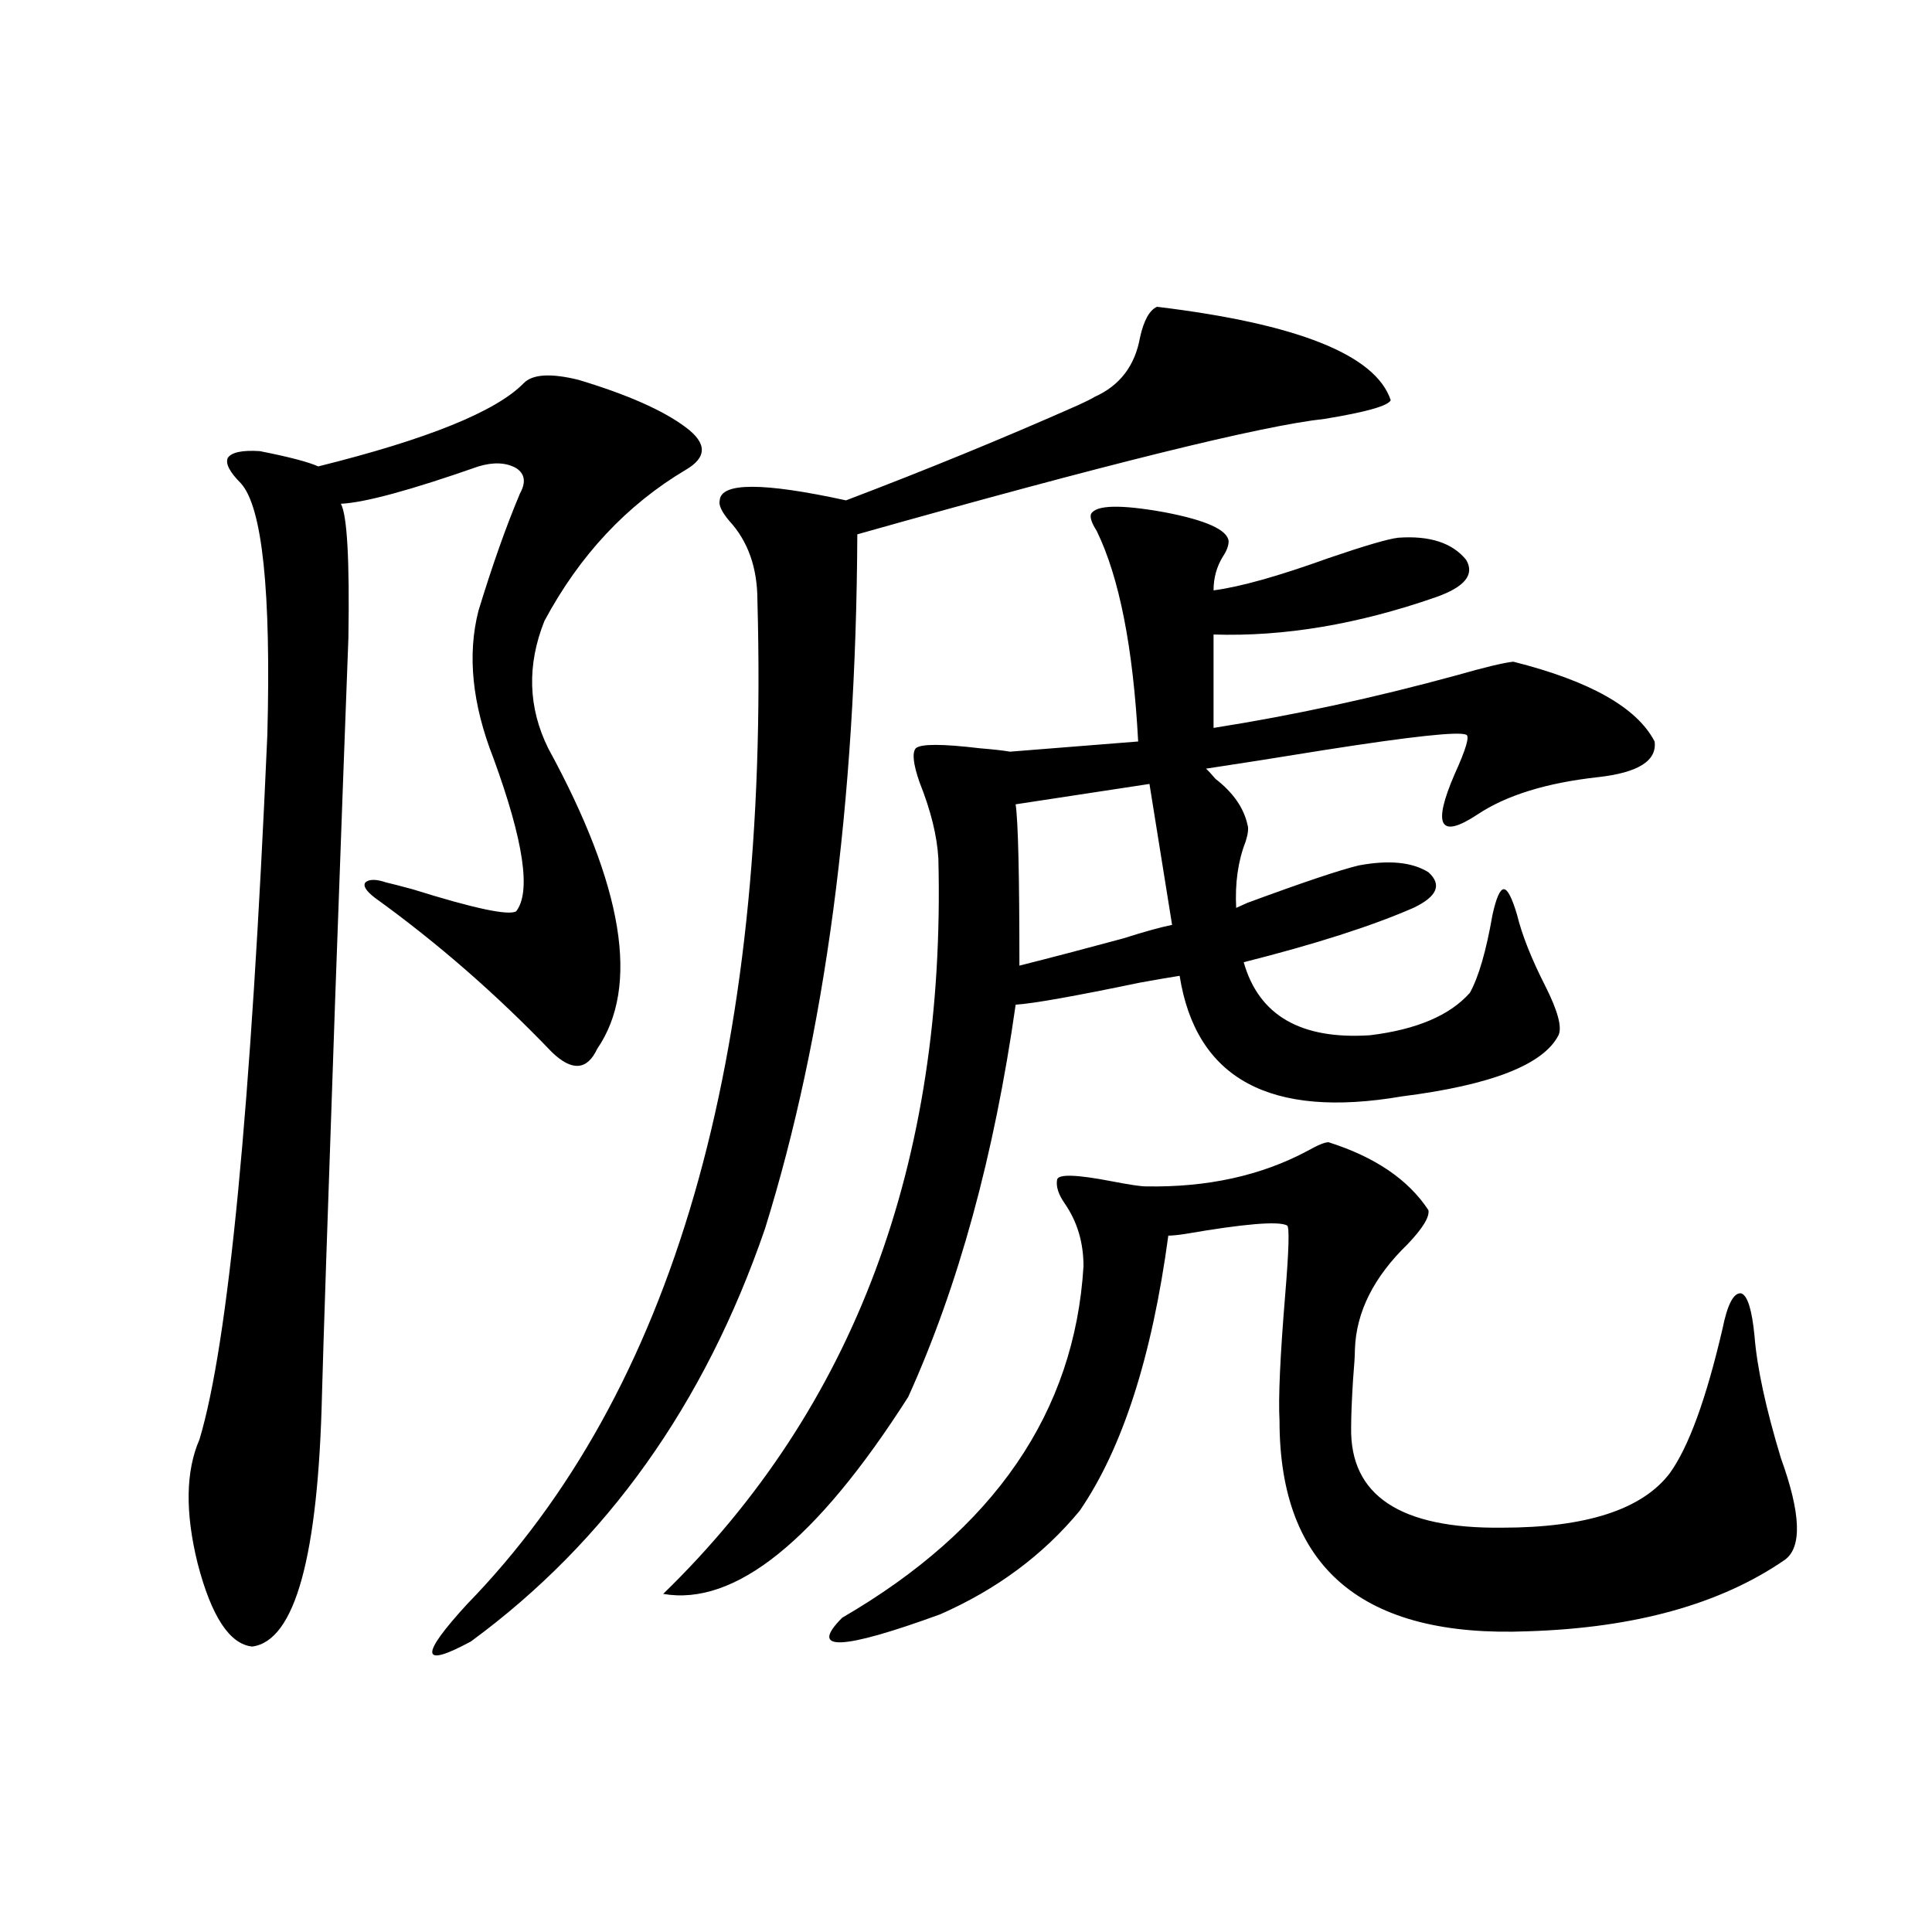
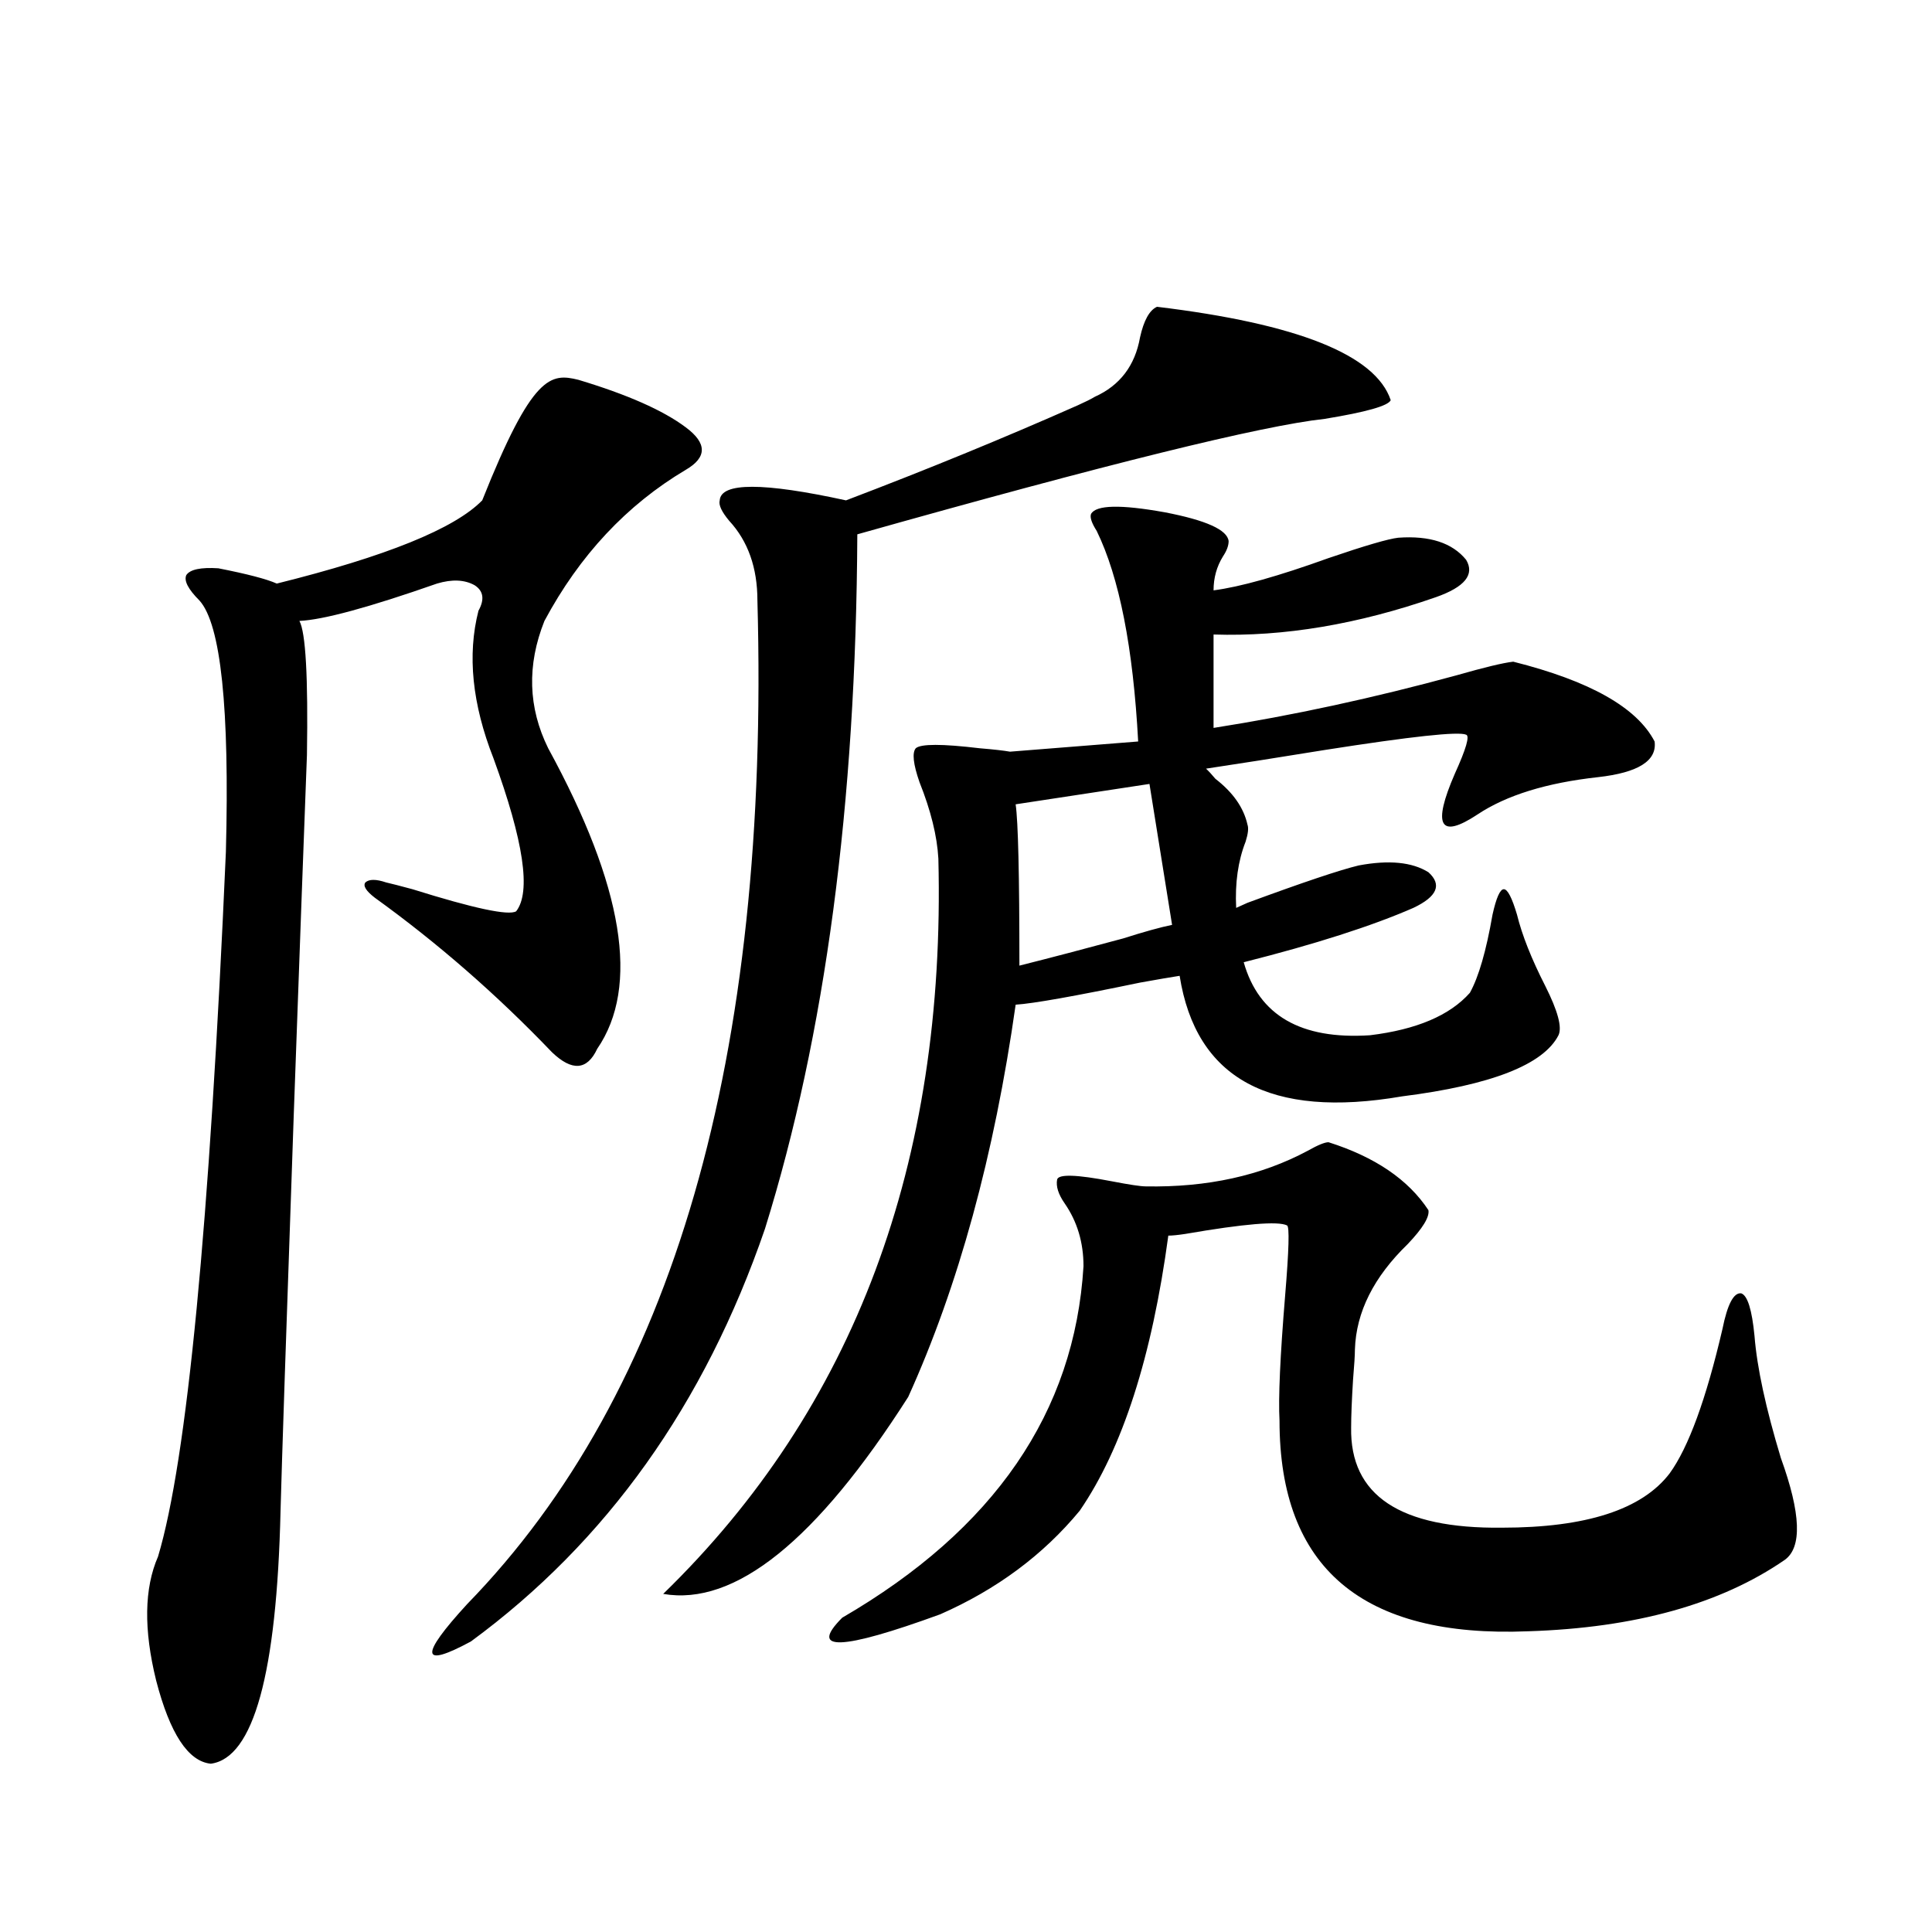
<svg xmlns="http://www.w3.org/2000/svg" version="1.1" id="图层_1" x="0px" y="0px" width="1000px" height="1000px" viewBox="0 0 1000 1000" enable-background="new 0 0 1000 1000" xml:space="preserve">
-   <path d="M299.358,196.586c25.365,7.622,43.901,15.82,55.608,24.609c11.052,8.213,11.052,15.532,0,21.973  c-30.578,18.169-54.968,44.248-73.169,78.223c-9.115,22.852-8.46,44.824,1.951,65.918c39.023,71.494,47.469,123.35,25.365,155.566  c-5.213,11.138-13.018,11.729-23.414,1.758c-28.627-29.883-59.19-56.538-91.705-79.98c-4.558-3.516-6.188-6.152-4.878-7.91  c1.951-1.758,5.519-1.758,10.731,0c2.592,0.591,7.149,1.758,13.658,3.516c31.859,9.971,49.755,13.774,53.657,11.426  c7.805-9.956,3.902-36.323-11.707-79.102c-11.066-28.125-13.658-53.613-7.805-76.465c7.149-23.428,14.299-43.643,21.463-60.645  c3.247-5.85,2.592-10.244-1.951-13.184c-5.213-2.925-11.707-3.213-19.512-0.879c-35.121,12.305-58.87,18.76-71.218,19.336  c3.247,5.864,4.543,29.004,3.902,69.434c-1.311,33.989-3.582,96.104-6.829,186.328c-3.902,111.924-6.188,180.176-6.829,204.785  c-1.951,84.375-13.993,128.019-36.097,130.957c-11.707-1.181-21.143-15.531-28.292-43.066c-6.509-26.367-6.188-47.749,0.976-64.16  c14.954-49.795,26.661-171.387,35.121-364.746c1.951-74.404-2.606-117.773-13.658-130.078c-5.854-5.85-8.14-10.244-6.829-13.184  c1.951-2.925,7.47-4.092,16.585-3.516c14.954,2.939,25.03,5.576,30.243,7.91c56.584-14.063,92.025-28.413,106.339-43.066  C275.609,193.661,285.045,193.07,299.358,196.586z M598.863,158.793c72.834,8.789,113.168,24.912,120.973,48.34  c-1.311,2.939-12.683,6.152-34.146,9.668c-32.529,3.516-113.168,23.442-241.945,59.766  c-0.655,139.458-16.585,259.277-47.804,359.473c-31.219,90.83-81.949,162.021-152.191,213.574  c-26.021,14.063-26.676,7.608-1.951-19.336c106.659-109.561,156.734-282.705,150.24-519.434c0-16.987-4.878-30.762-14.634-41.309  c-3.902-4.683-5.533-8.198-4.878-10.547c0.641-9.365,22.438-9.365,65.364,0c41.615-15.82,81.614-32.217,119.997-49.219  c3.902-1.758,6.829-3.213,8.78-4.395c13.003-5.85,20.808-16.108,23.414-30.762C592.034,165.824,594.961,160.551,598.863,158.793z   M564.718,266.02c2.592-4.683,15.274-4.971,38.048-0.879c21.463,4.106,32.515,9.092,33.17,14.941c0,2.349-0.976,4.985-2.927,7.91  c-3.262,5.273-4.878,11.138-4.878,17.578c13.658-1.758,33.49-7.319,59.511-16.699c18.856-6.44,30.884-9.956,36.097-10.547  c16.25-1.167,27.957,2.637,35.121,11.426c4.543,7.622-0.655,14.063-15.609,19.336c-40.334,14.063-78.702,20.518-115.119,19.336  v48.34c40.975-6.44,82.925-15.518,125.851-27.246c14.299-4.092,24.055-6.44,29.268-7.031c39.664,9.971,64.054,23.73,73.169,41.309  c1.296,9.971-8.46,16.123-29.268,18.457c-26.676,2.939-47.483,9.38-62.438,19.336c-19.512,12.896-23.414,5.864-11.707-21.094  c5.854-12.881,7.805-19.624,5.854-20.215c-3.902-1.758-28.292,0.879-73.169,7.91c-25.365,4.106-45.853,7.334-61.462,9.668  c1.296,1.182,2.927,2.939,4.878,5.273c9.101,7.031,14.634,14.941,16.585,23.73c0.641,1.758,0.32,4.697-0.976,8.789  c-3.902,9.971-5.533,21.396-4.878,34.277c1.296-0.576,3.247-1.455,5.854-2.637c28.612-10.547,47.804-16.987,57.56-19.336  c15.609-2.925,27.637-1.758,36.097,3.516c7.149,6.455,4.543,12.607-7.805,18.457c-21.463,9.38-50.73,18.76-87.803,28.125  c7.805,27.549,29.588,40.142,65.364,37.793c24.055-2.925,41.295-10.244,51.706-21.973c4.543-8.198,8.445-21.67,11.707-40.43  c1.951-8.789,3.902-13.184,5.854-13.184s4.223,4.395,6.829,13.184c2.592,10.547,7.47,22.852,14.634,36.914  c6.494,12.896,8.78,21.396,6.829,25.488c-7.805,15.244-34.801,25.791-80.974,31.641c-68.291,11.729-106.674-9.077-115.119-62.402  c-3.902,0.591-10.731,1.758-20.487,3.516c-33.825,7.031-55.288,10.85-64.389,11.426c-11.066,77.935-29.603,145.61-55.608,203.027  c-47.483,74.419-89.754,108.395-126.826,101.953c98.854-96.089,146.338-222.939,142.436-380.566  c-0.655-11.714-3.902-24.897-9.756-39.551c-3.262-9.365-3.902-15.229-1.951-17.578c2.592-2.334,13.658-2.334,33.17,0  c7.149,0.591,12.348,1.182,15.609,1.758l66.34-5.273c-2.606-48.628-9.756-84.951-21.463-108.984  C565.038,270.717,564.063,267.777,564.718,266.02z M687.642,591.215c24.055,7.622,41.295,19.336,51.706,35.156  c0.641,3.516-2.927,9.38-10.731,17.578c-17.561,17.002-26.676,35.156-27.316,54.492c0,2.939-0.335,8.213-0.976,15.82  c-0.655,10.547-0.976,18.76-0.976,24.609c-0.655,35.156,25.365,52.446,78.047,51.855c43.566,0,72.514-9.365,86.827-28.125  c9.756-13.472,18.856-38.369,27.316-74.707c2.592-12.881,5.854-19.033,9.756-18.457c3.247,1.182,5.519,8.501,6.829,21.973  c1.296,16.411,5.854,37.505,13.658,63.281c10.396,28.716,11.052,46.294,1.951,52.734c-33.17,22.852-77.406,35.156-132.68,36.914  c-85.852,3.516-128.777-32.808-128.777-108.984c-0.655-11.714,0.32-33.398,2.927-65.039c1.951-23.428,2.271-35.444,0.976-36.035  c-4.558-2.334-22.118-0.879-52.682,4.395c-3.902,0.591-6.829,0.879-8.78,0.879c-8.46,62.705-23.749,110.166-45.853,142.383  c-18.871,22.852-42.926,40.732-72.193,53.613c-51.386,18.746-68.291,19.336-50.73,1.758  c78.688-45.703,120.317-106.348,124.875-181.934c0-12.305-3.262-23.14-9.756-32.52c-3.262-4.683-4.558-8.789-3.902-12.305  c0.641-2.925,10.076-2.637,28.292,0.879c9.101,1.758,14.954,2.637,17.561,2.637c31.859,0.591,59.831-5.562,83.9-18.457  C682.108,592.685,685.69,591.215,687.642,591.215z M594.961,405.766l-69.267,10.547c1.296,8.789,1.951,36.626,1.951,83.496  c16.25-4.092,34.146-8.789,53.657-14.063c11.052-3.516,19.512-5.85,25.365-7.031L594.961,405.766z" />
+   <path d="M299.358,196.586c25.365,7.622,43.901,15.82,55.608,24.609c11.052,8.213,11.052,15.532,0,21.973  c-30.578,18.169-54.968,44.248-73.169,78.223c-9.115,22.852-8.46,44.824,1.951,65.918c39.023,71.494,47.469,123.35,25.365,155.566  c-5.213,11.138-13.018,11.729-23.414,1.758c-28.627-29.883-59.19-56.538-91.705-79.98c-4.558-3.516-6.188-6.152-4.878-7.91  c1.951-1.758,5.519-1.758,10.731,0c2.592,0.591,7.149,1.758,13.658,3.516c31.859,9.971,49.755,13.774,53.657,11.426  c7.805-9.956,3.902-36.323-11.707-79.102c-11.066-28.125-13.658-53.613-7.805-76.465c3.247-5.85,2.592-10.244-1.951-13.184c-5.213-2.925-11.707-3.213-19.512-0.879c-35.121,12.305-58.87,18.76-71.218,19.336  c3.247,5.864,4.543,29.004,3.902,69.434c-1.311,33.989-3.582,96.104-6.829,186.328c-3.902,111.924-6.188,180.176-6.829,204.785  c-1.951,84.375-13.993,128.019-36.097,130.957c-11.707-1.181-21.143-15.531-28.292-43.066c-6.509-26.367-6.188-47.749,0.976-64.16  c14.954-49.795,26.661-171.387,35.121-364.746c1.951-74.404-2.606-117.773-13.658-130.078c-5.854-5.85-8.14-10.244-6.829-13.184  c1.951-2.925,7.47-4.092,16.585-3.516c14.954,2.939,25.03,5.576,30.243,7.91c56.584-14.063,92.025-28.413,106.339-43.066  C275.609,193.661,285.045,193.07,299.358,196.586z M598.863,158.793c72.834,8.789,113.168,24.912,120.973,48.34  c-1.311,2.939-12.683,6.152-34.146,9.668c-32.529,3.516-113.168,23.442-241.945,59.766  c-0.655,139.458-16.585,259.277-47.804,359.473c-31.219,90.83-81.949,162.021-152.191,213.574  c-26.021,14.063-26.676,7.608-1.951-19.336c106.659-109.561,156.734-282.705,150.24-519.434c0-16.987-4.878-30.762-14.634-41.309  c-3.902-4.683-5.533-8.198-4.878-10.547c0.641-9.365,22.438-9.365,65.364,0c41.615-15.82,81.614-32.217,119.997-49.219  c3.902-1.758,6.829-3.213,8.78-4.395c13.003-5.85,20.808-16.108,23.414-30.762C592.034,165.824,594.961,160.551,598.863,158.793z   M564.718,266.02c2.592-4.683,15.274-4.971,38.048-0.879c21.463,4.106,32.515,9.092,33.17,14.941c0,2.349-0.976,4.985-2.927,7.91  c-3.262,5.273-4.878,11.138-4.878,17.578c13.658-1.758,33.49-7.319,59.511-16.699c18.856-6.44,30.884-9.956,36.097-10.547  c16.25-1.167,27.957,2.637,35.121,11.426c4.543,7.622-0.655,14.063-15.609,19.336c-40.334,14.063-78.702,20.518-115.119,19.336  v48.34c40.975-6.44,82.925-15.518,125.851-27.246c14.299-4.092,24.055-6.44,29.268-7.031c39.664,9.971,64.054,23.73,73.169,41.309  c1.296,9.971-8.46,16.123-29.268,18.457c-26.676,2.939-47.483,9.38-62.438,19.336c-19.512,12.896-23.414,5.864-11.707-21.094  c5.854-12.881,7.805-19.624,5.854-20.215c-3.902-1.758-28.292,0.879-73.169,7.91c-25.365,4.106-45.853,7.334-61.462,9.668  c1.296,1.182,2.927,2.939,4.878,5.273c9.101,7.031,14.634,14.941,16.585,23.73c0.641,1.758,0.32,4.697-0.976,8.789  c-3.902,9.971-5.533,21.396-4.878,34.277c1.296-0.576,3.247-1.455,5.854-2.637c28.612-10.547,47.804-16.987,57.56-19.336  c15.609-2.925,27.637-1.758,36.097,3.516c7.149,6.455,4.543,12.607-7.805,18.457c-21.463,9.38-50.73,18.76-87.803,28.125  c7.805,27.549,29.588,40.142,65.364,37.793c24.055-2.925,41.295-10.244,51.706-21.973c4.543-8.198,8.445-21.67,11.707-40.43  c1.951-8.789,3.902-13.184,5.854-13.184s4.223,4.395,6.829,13.184c2.592,10.547,7.47,22.852,14.634,36.914  c6.494,12.896,8.78,21.396,6.829,25.488c-7.805,15.244-34.801,25.791-80.974,31.641c-68.291,11.729-106.674-9.077-115.119-62.402  c-3.902,0.591-10.731,1.758-20.487,3.516c-33.825,7.031-55.288,10.85-64.389,11.426c-11.066,77.935-29.603,145.61-55.608,203.027  c-47.483,74.419-89.754,108.395-126.826,101.953c98.854-96.089,146.338-222.939,142.436-380.566  c-0.655-11.714-3.902-24.897-9.756-39.551c-3.262-9.365-3.902-15.229-1.951-17.578c2.592-2.334,13.658-2.334,33.17,0  c7.149,0.591,12.348,1.182,15.609,1.758l66.34-5.273c-2.606-48.628-9.756-84.951-21.463-108.984  C565.038,270.717,564.063,267.777,564.718,266.02z M687.642,591.215c24.055,7.622,41.295,19.336,51.706,35.156  c0.641,3.516-2.927,9.38-10.731,17.578c-17.561,17.002-26.676,35.156-27.316,54.492c0,2.939-0.335,8.213-0.976,15.82  c-0.655,10.547-0.976,18.76-0.976,24.609c-0.655,35.156,25.365,52.446,78.047,51.855c43.566,0,72.514-9.365,86.827-28.125  c9.756-13.472,18.856-38.369,27.316-74.707c2.592-12.881,5.854-19.033,9.756-18.457c3.247,1.182,5.519,8.501,6.829,21.973  c1.296,16.411,5.854,37.505,13.658,63.281c10.396,28.716,11.052,46.294,1.951,52.734c-33.17,22.852-77.406,35.156-132.68,36.914  c-85.852,3.516-128.777-32.808-128.777-108.984c-0.655-11.714,0.32-33.398,2.927-65.039c1.951-23.428,2.271-35.444,0.976-36.035  c-4.558-2.334-22.118-0.879-52.682,4.395c-3.902,0.591-6.829,0.879-8.78,0.879c-8.46,62.705-23.749,110.166-45.853,142.383  c-18.871,22.852-42.926,40.732-72.193,53.613c-51.386,18.746-68.291,19.336-50.73,1.758  c78.688-45.703,120.317-106.348,124.875-181.934c0-12.305-3.262-23.14-9.756-32.52c-3.262-4.683-4.558-8.789-3.902-12.305  c0.641-2.925,10.076-2.637,28.292,0.879c9.101,1.758,14.954,2.637,17.561,2.637c31.859,0.591,59.831-5.562,83.9-18.457  C682.108,592.685,685.69,591.215,687.642,591.215z M594.961,405.766l-69.267,10.547c1.296,8.789,1.951,36.626,1.951,83.496  c16.25-4.092,34.146-8.789,53.657-14.063c11.052-3.516,19.512-5.85,25.365-7.031L594.961,405.766z" />
</svg>